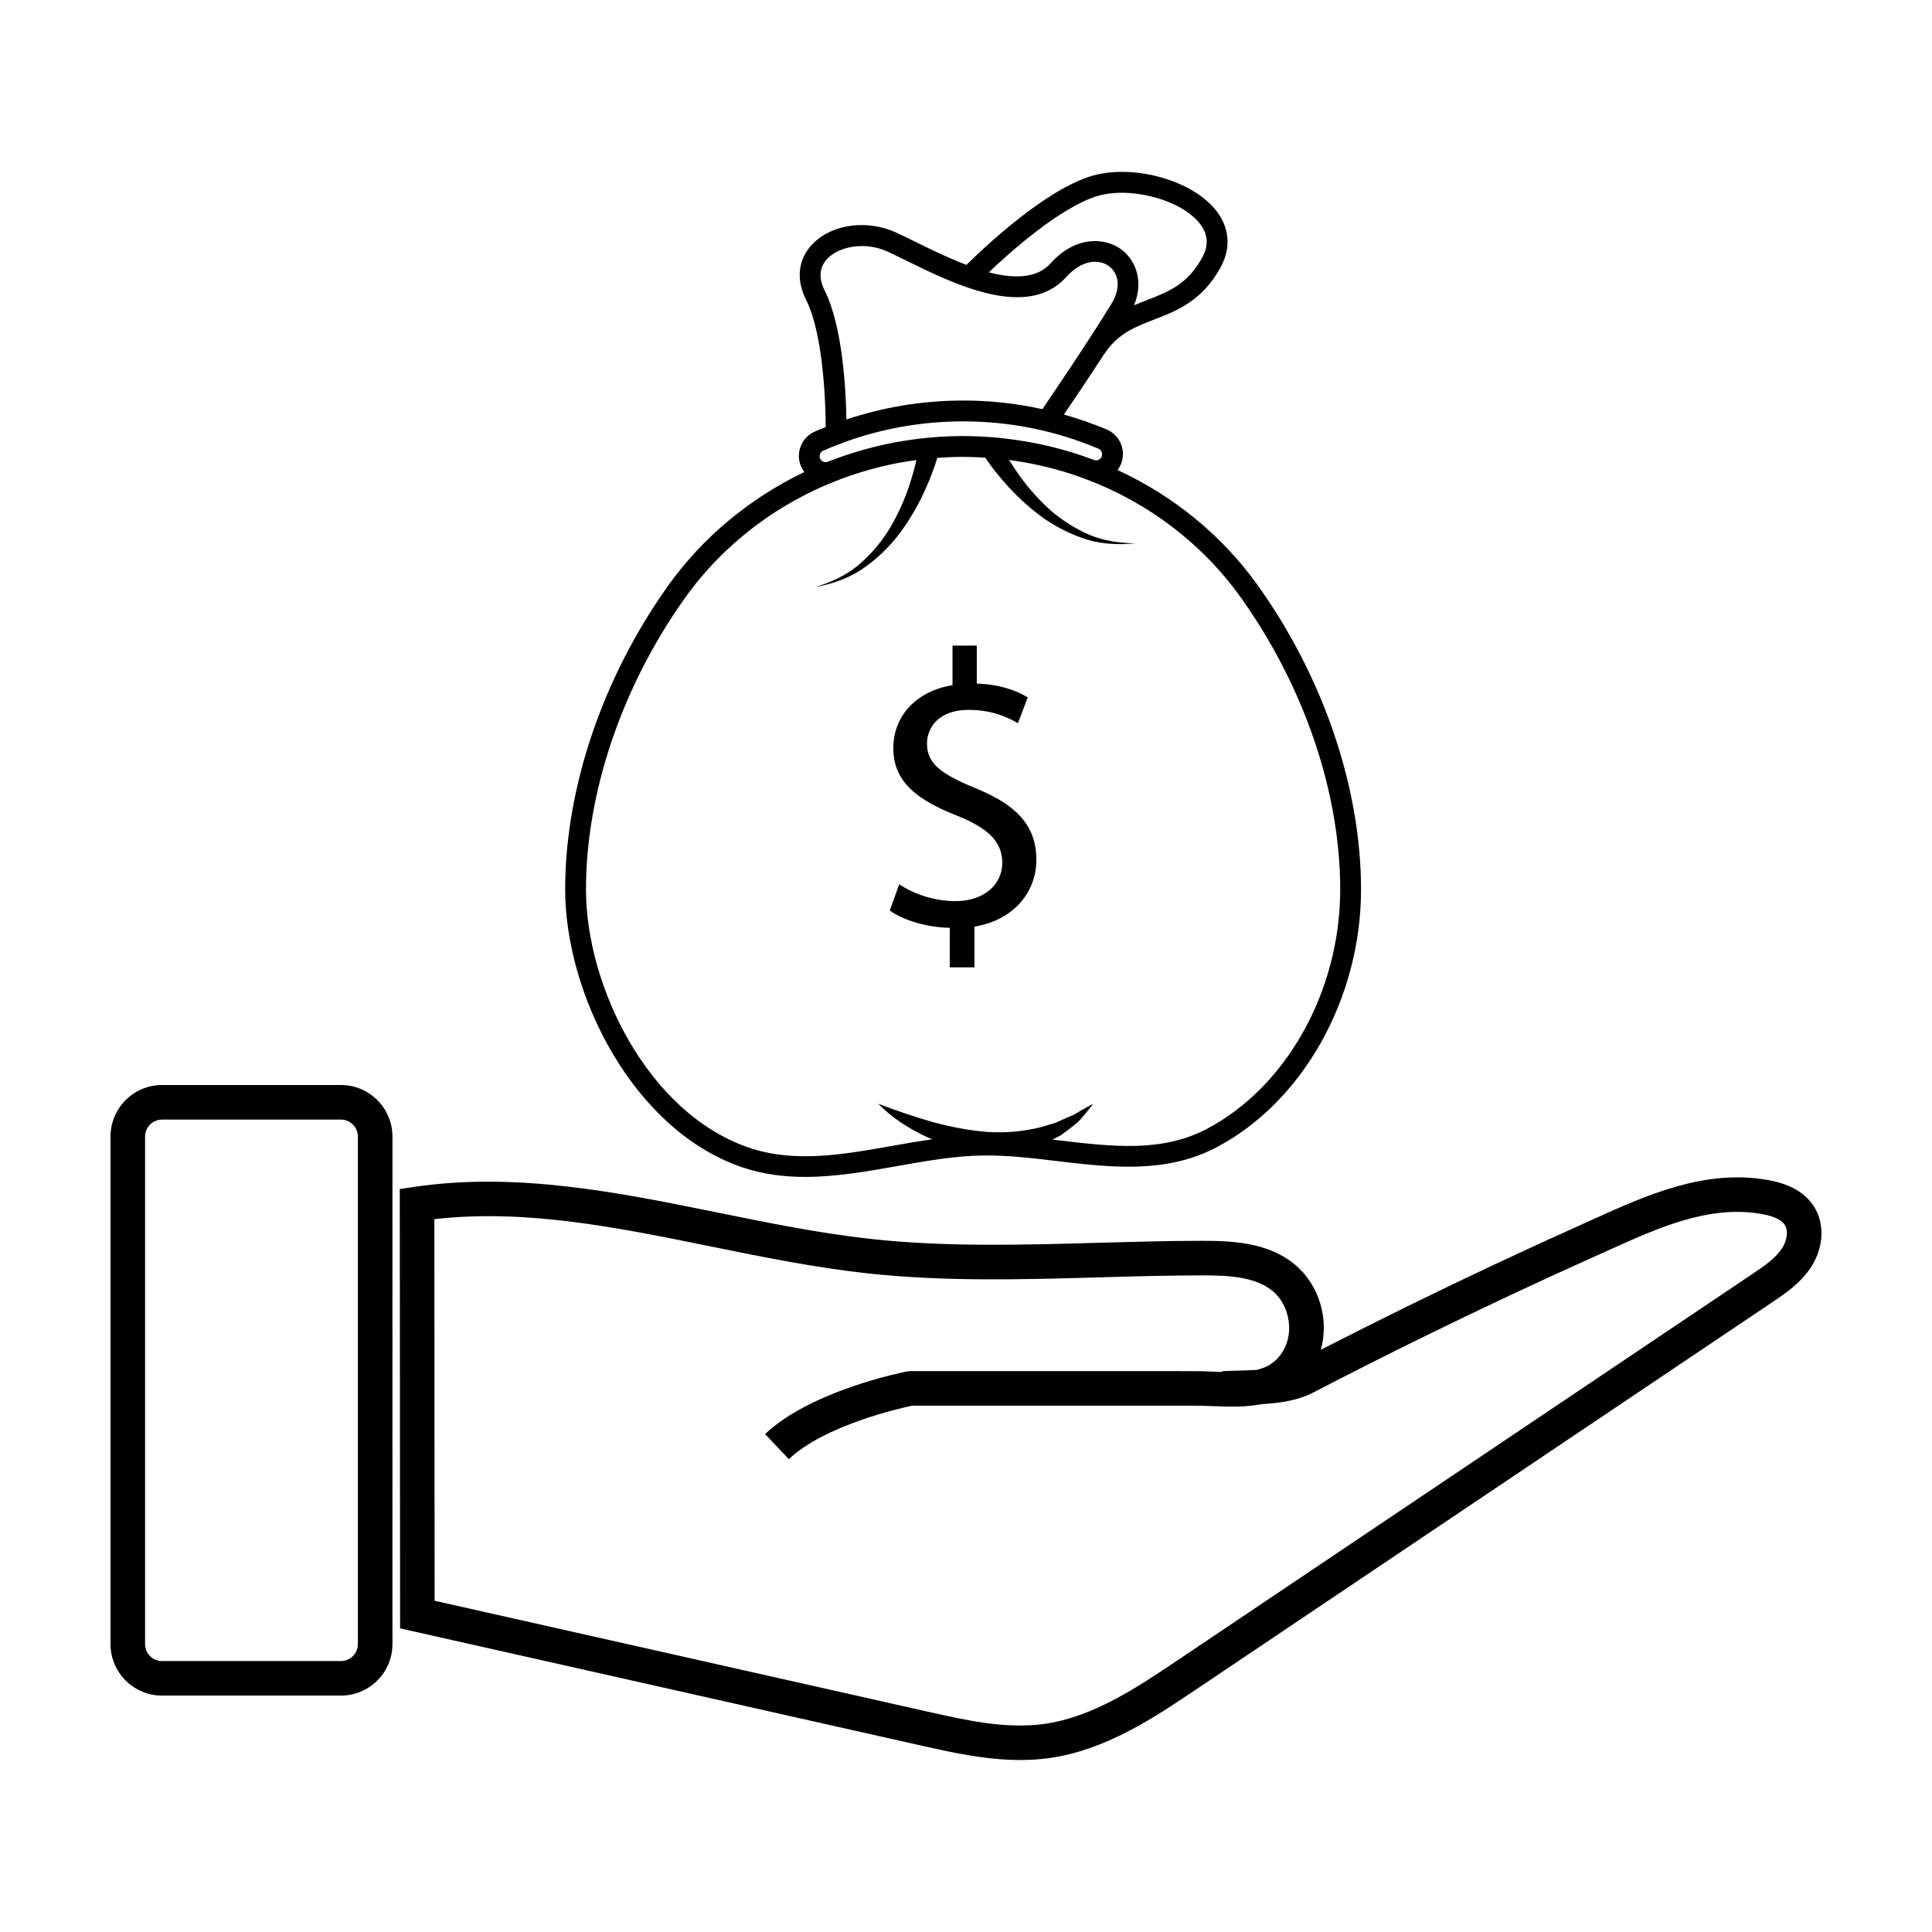
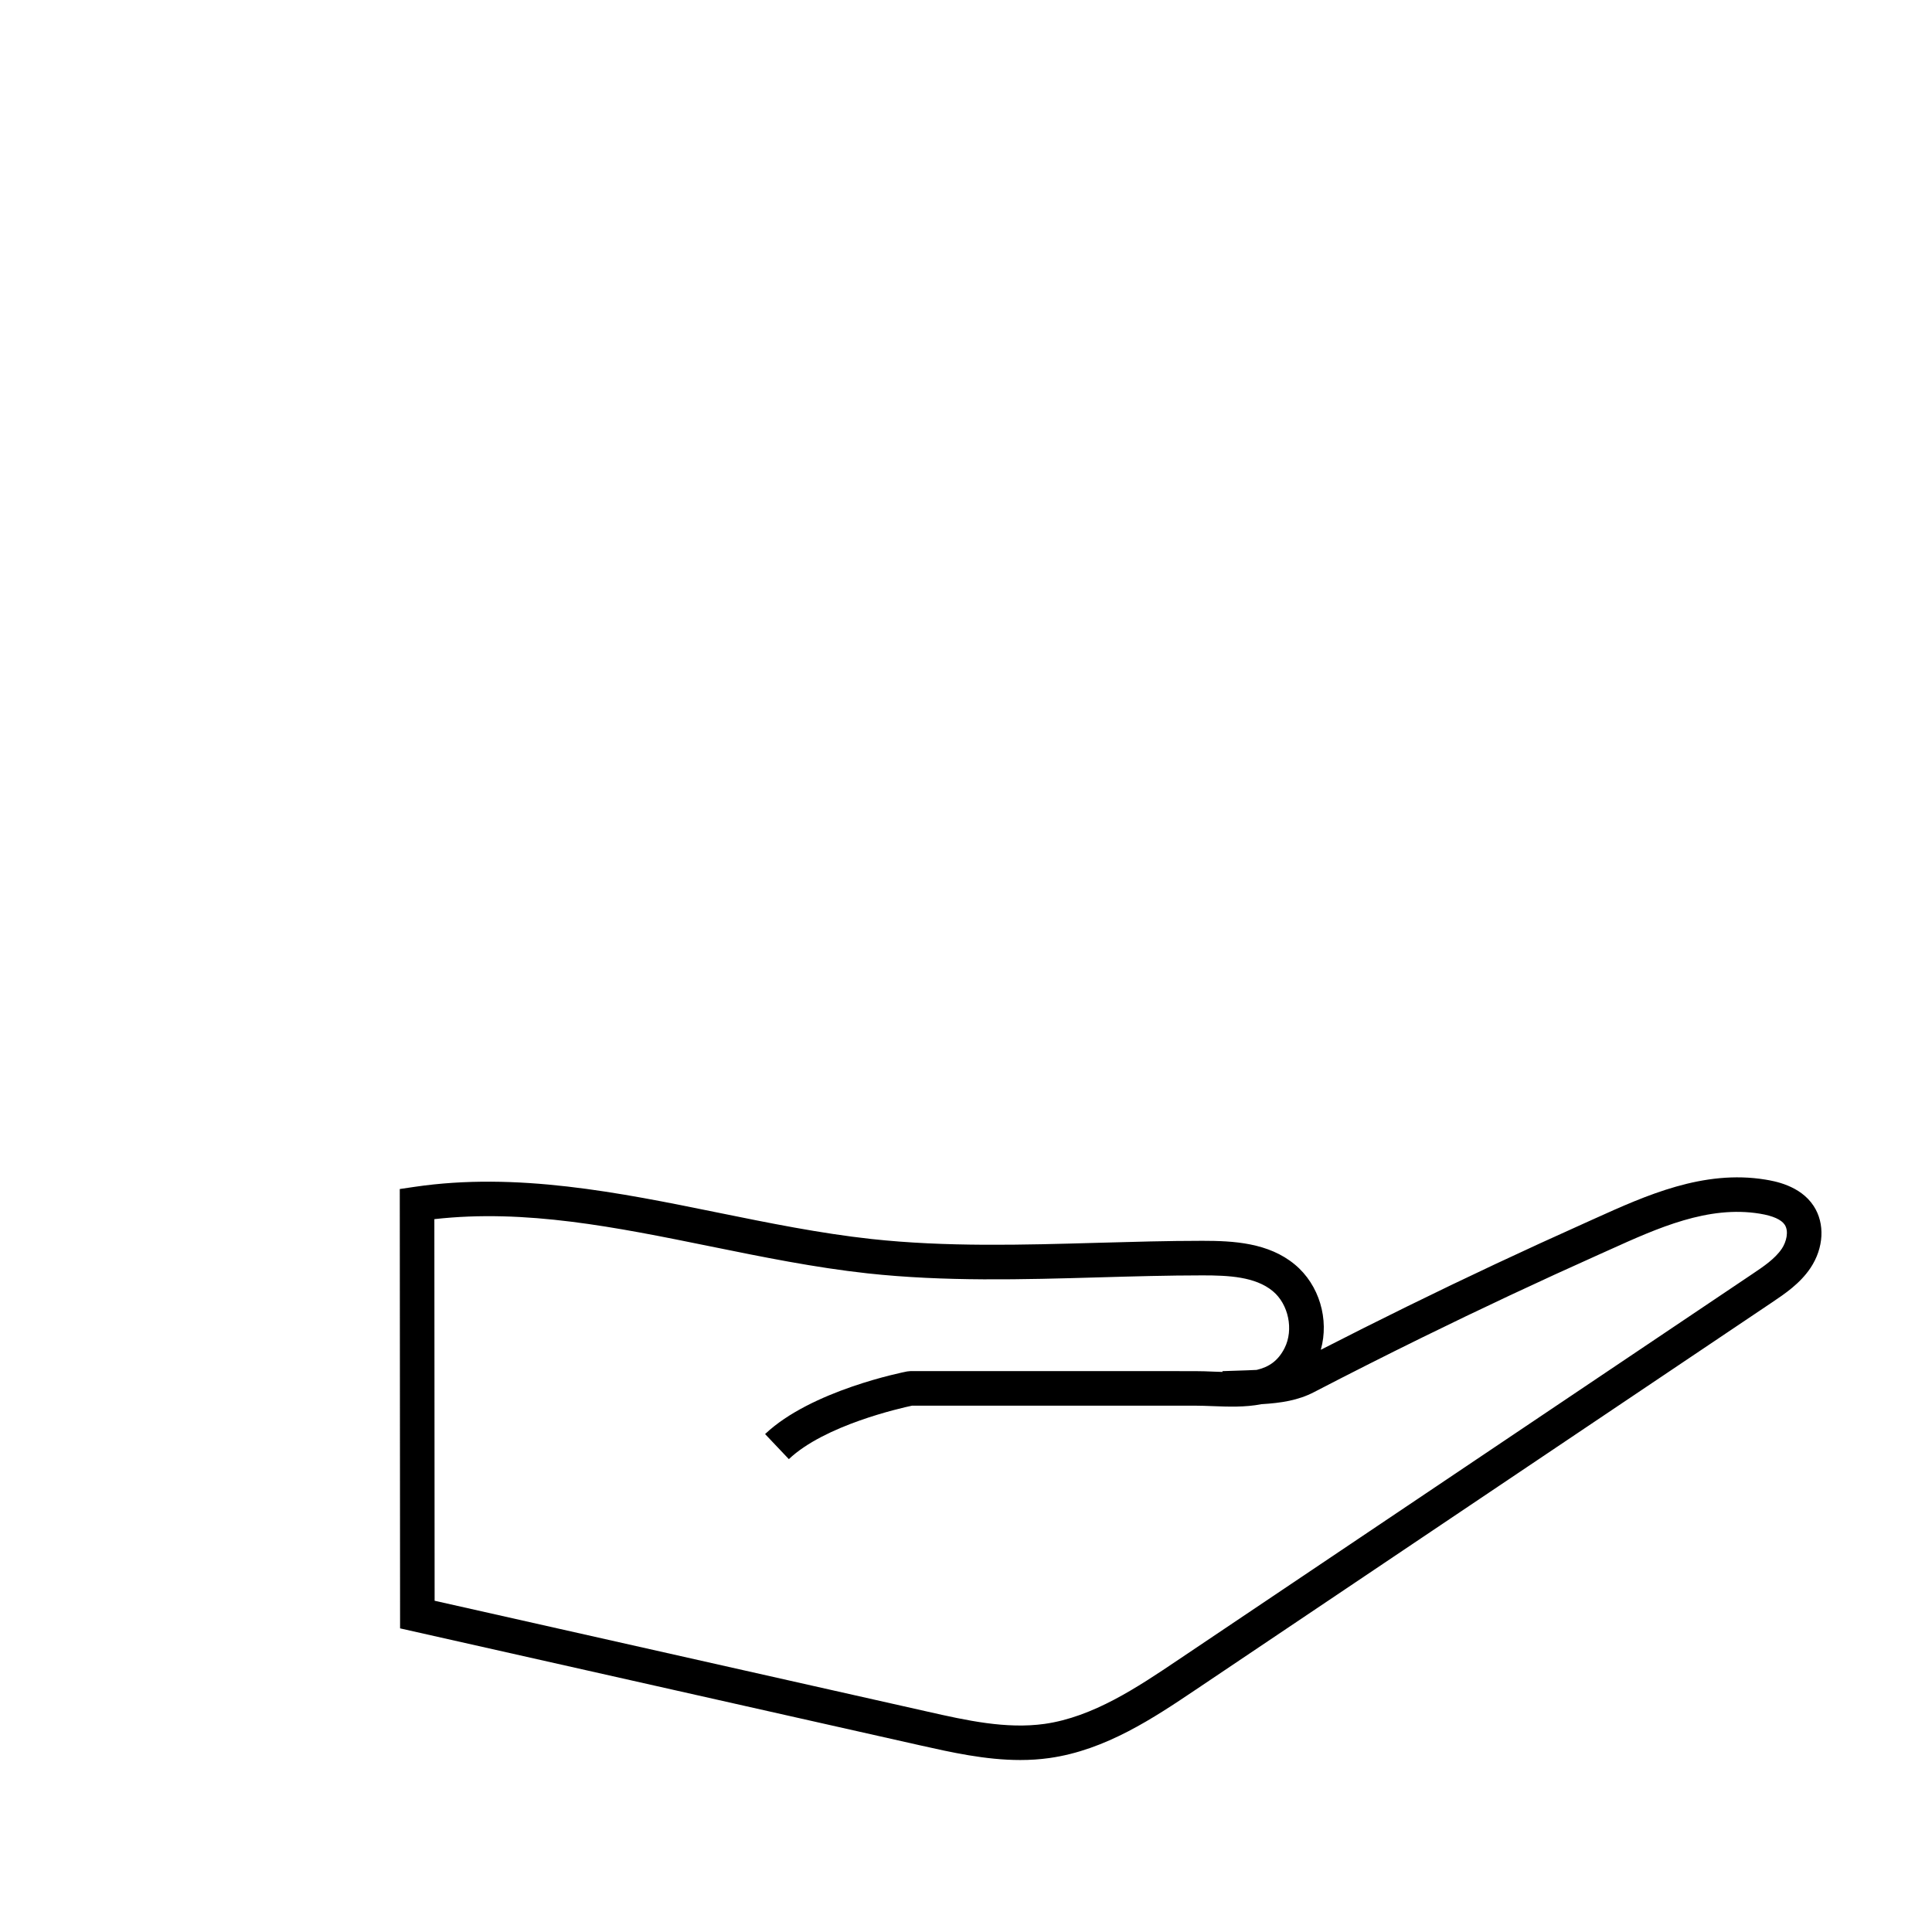
<svg xmlns="http://www.w3.org/2000/svg" fill="#000000" width="800px" height="800px" version="1.1" viewBox="144 144 512 512">
  <g>
-     <path d="m397.25 382.81c-5.82 0-11.219-1.977-14.957-4.465l-2.492 6.957c3.633 2.602 9.863 4.469 15.891 4.574v10.484h6.543v-10.793c10.699-1.77 16.414-9.453 16.414-17.66 0-9.246-5.402-14.645-16.102-19.016-9.039-3.734-12.883-6.434-12.883-11.84 0-4.152 3.012-8.926 11.02-8.926 6.641 0 10.902 2.281 13.082 3.531l2.602-6.852c-3.012-1.773-7.269-3.438-13.508-3.641v-10.078h-6.434v10.488c-9.562 1.562-15.688 8.098-15.688 16.727 0 9.035 6.543 13.816 17.141 17.965 7.684 3.113 11.738 6.644 11.738 12.359-0.008 5.926-4.996 10.184-12.367 10.184z" />
-     <path d="m340.49 453.27c5.562 1.926 11.215 2.625 16.898 2.625 8.133 0 16.32-1.445 24.34-2.867 7.551-1.34 15.359-2.727 22.836-2.812 6.414-0.098 13.078 0.715 19.543 1.48 14.16 1.672 28.809 3.402 42.16-3.582 22.984-12.016 38.422-39.508 38.422-68.414 0-26.875-9.969-56.246-27.367-80.578-9.559-13.367-22.434-23.754-37.145-30.547 0.875-1.199 1.406-2.641 1.406-4.223 0-2.863-1.688-5.43-4.301-6.535-3.703-1.566-7.492-2.863-11.332-3.961 2.438-3.598 6.574-9.738 10.672-16.016 3.602-5.438 8.074-7.16 13.254-9.16 5.918-2.281 12.621-4.867 17.523-13.695 2.969-5.356 2.473-10.871-1.387-15.527-6.711-8.086-22.641-12.188-33.434-8.602-12.363 4.106-27.945 18.883-32.457 23.34-4.828-1.828-9.617-4.18-13.672-6.176-1.723-0.848-3.336-1.637-4.781-2.312-7.769-3.613-17.16-2.379-22.312 2.938-3.844 3.953-4.481 9.34-1.75 14.766 4.695 9.352 5.18 27.98 5.215 33.773-0.973 0.383-1.945 0.766-2.906 1.188-2.555 1.125-4.203 3.672-4.203 6.492v0.023c0 1.551 0.543 3.008 1.449 4.207-14.375 6.887-26.957 17.234-36.301 30.395-17.215 24.25-27.086 53.48-27.086 80.188-0.008 27.652 17.848 63.625 46.715 73.594zm93.82-257.16c8.594-2.856 22.199 0.551 27.441 6.887 2.414 2.906 2.68 5.961 0.812 9.332-3.918 7.074-8.906 8.992-14.68 11.227-1.09 0.418-2.211 0.867-3.352 1.352 2.66-6.414 0.371-12-3.301-14.758-4.481-3.344-12.27-3.637-18.793 3.617-3.707 4.117-9.801 4.117-16.379 2.394 5.863-5.582 18.516-16.816 28.25-20.051zm-71.785 24.836c-1.664-3.285-1.391-6.211 0.781-8.445 3.027-3.129 9.855-4.641 16.027-1.777 1.414 0.66 2.988 1.438 4.676 2.262 12.836 6.316 32.25 15.871 42.527 4.453 4.238-4.707 8.77-4.836 11.383-2.887 2.141 1.598 3.566 5.195 0.562 10.07-6.004 9.773-15.168 23.301-18.238 27.809-7.094-1.566-14.363-2.352-21.746-2.281-10.375 0.082-20.488 1.773-30.191 5.019-0.125-7.668-0.977-24.672-5.781-34.223zm-1.305 43.949c0-0.625 0.363-1.203 0.906-1.445 11.512-5.066 23.758-7.684 36.41-7.777h0.715c12.43 0 24.484 2.434 35.875 7.246 0.555 0.23 0.926 0.816 0.926 1.535 0 0.711-0.418 1.102-0.672 1.27-0.203 0.137-0.75 0.434-1.445 0.176-7.609-2.891-15.48-4.762-23.531-5.68-0.168-0.02-0.336-0.035-0.508-0.059-0.57-0.059-1.133-0.125-1.703-0.188l-0.012-0.012-0.02 0.012c-1.047-0.098-2.102-0.156-3.152-0.223-0.332-0.016-0.664-0.047-0.996-0.059-1.828-0.098-3.672-0.141-5.512-0.137-1.785 0.012-3.551 0.09-5.316 0.191-0.473 0.031-0.941 0.082-1.406 0.105-1.367 0.105-2.731 0.238-4.086 0.395-0.422 0.055-0.855 0.105-1.281 0.168-1.621 0.207-3.234 0.453-4.84 0.746-0.105 0.02-0.211 0.039-0.324 0.055-3.598 0.676-7.144 1.559-10.656 2.629-0.258 0.082-0.52 0.16-0.781 0.246-1.473 0.465-2.949 0.969-4.402 1.508-0.262 0.102-0.523 0.191-0.781 0.289-0.422 0.16-0.848 0.309-1.273 0.473-0.699 0.277-1.258-0.023-1.465-0.16-0.25-0.172-0.676-0.562-0.676-1.281l0.004-0.023zm-35.871 37.816c10.289-14.5 24.742-25.414 41.227-31.66 0.266-0.105 0.527-0.195 0.797-0.297 1.355-0.504 2.715-0.961 4.09-1.395 0.262-0.09 0.523-0.168 0.785-0.25 3.281-0.996 6.613-1.832 10.012-2.469 0.121-0.023 0.242-0.035 0.352-0.055 1.406-0.258 2.82-0.473 4.242-0.66-0.609 2.727-1.422 5.508-2.371 8.152-1.387 3.805-3.125 7.496-5.301 10.934-2.227 3.391-4.918 6.481-8.098 9.07-3.219 2.57-7.023 4.301-11.035 5.492 4.102-0.734 8.195-2.066 11.828-4.359 3.582-2.312 6.793-5.254 9.543-8.578 2.684-3.367 4.953-7.055 6.867-10.922 1.621-3.344 2.996-6.715 4.098-10.363 0.379-0.031 0.754-0.066 1.145-0.09 1.668-0.105 3.336-0.172 5.008-0.188 1.527-0.012 3.043 0.039 4.551 0.102 0.672 0.023 1.336 0.082 2 0.117 1.855 2.727 3.875 5.188 6.051 7.613 2.91 3.184 6.125 6.098 9.652 8.586 3.566 2.418 7.461 4.359 11.559 5.582 4.133 1.195 8.434 1.336 12.582 0.902-4.191-0.031-8.328-0.637-12.133-2.207-3.777-1.602-7.231-3.828-10.316-6.465-3.047-2.695-5.75-5.758-8.141-9.023-1.027-1.414-2.004-2.891-2.934-4.387 5.586 0.734 11.082 1.969 16.449 3.707 0.066 0.023 0.133 0.051 0.207 0.07 1.316 0.434 2.621 0.891 3.918 1.387 0.016 0 0.031 0 0.039 0.012 16.297 6.191 30.566 16.941 40.805 31.27 16.742 23.418 26.344 51.621 26.344 77.371 0 26.91-14.246 52.43-35.465 63.52-11.84 6.191-25.008 4.637-38.953 2.988-0.621-0.074-1.254-0.141-1.883-0.215 0.766-0.371 1.531-0.742 2.262-1.148 1.117-0.789 2.191-1.641 3.25-2.457 0.52-0.434 1.055-0.832 1.535-1.293 0.449-0.504 0.906-0.992 1.328-1.512 0.871-1.02 1.691-2.051 2.473-3.082-1.188 0.621-2.336 1.246-3.438 1.891-0.555 0.312-1.082 0.656-1.621 0.973-0.559 0.289-1.164 0.5-1.742 0.742-1.152 0.5-2.254 1.039-3.387 1.5-1.195 0.316-2.348 0.699-3.5 1.043-4.691 1.195-9.457 1.621-14.281 1.316-4.82-0.379-9.652-1.285-14.469-2.609-4.812-1.359-9.617-2.988-14.523-4.856 3.68 3.797 8.223 6.656 13.055 8.887 0.406 0.18 0.84 0.324 1.258 0.508-3.465 0.504-6.906 1.094-10.297 1.699-13.527 2.402-26.305 4.672-38.473 0.469-26.562-9.18-43.004-42.629-43.004-68.352-0.012-25.605 9.492-53.676 26.055-77.012z" />
    <path d="m624.64 463.6c-3.57-5.481-10.504-6.613-12.781-6.992-16.426-2.691-31.699 4.219-45.191 10.309l-2.805 1.266c-15.672 7.019-31.488 14.434-46.992 22.059-7.727 3.797-15.391 7.648-22.844 11.465 2.262-8.031-0.371-17.199-6.891-22.602-6.973-5.785-16.273-6.277-24.453-6.277h-0.062c-9.238 0-18.621 0.277-27.688 0.527-19.773 0.562-40.23 1.152-60.051-1.012-13.516-1.473-27.301-4.277-40.637-6.988-26.203-5.332-53.297-10.82-80.387-6.828l-3.914 0.578 0.082 116.43 137.8 30.996c8.23 1.844 17.32 3.891 26.562 3.891 2.57 0 5.144-0.156 7.719-0.523 14.934-2.102 27.664-10.645 38.902-18.199l152.52-102.5c3.508-2.359 7.488-5.031 10.273-9.18 3.543-5.316 3.879-11.766 0.836-16.426zm-8.457 11.336c-1.773 2.644-4.82 4.695-7.773 6.676l-152.52 102.5c-10.418 7.004-22.223 14.922-35.074 16.738-10.195 1.426-20.766-0.941-30.988-3.246l-130.65-29.387-0.07-101.13c24.172-2.734 48.078 2.121 73.32 7.25 13.539 2.754 27.527 5.598 41.465 7.117 20.449 2.227 41.223 1.637 61.305 1.062 9.004-0.258 18.32-0.523 27.434-0.527h0.059c6.883 0 13.977 0.332 18.605 4.172 4.188 3.465 5.586 10.238 3.133 15.09-1.715 3.379-4.137 5.027-7.394 5.789-1.633 0.09-3.387 0.141-5.281 0.203l-3.793 0.125 0.012 0.207c-0.73-0.02-1.48-0.047-2.258-0.074-1.727-0.074-3.445-0.137-5.113-0.137l-75.359-0.004-0.867 0.09c-1.031 0.203-25.402 5.019-37.621 16.594l6.297 6.644c9.5-9.004 29.555-13.512 32.656-14.172h74.895c1.559 0 3.148 0.066 4.758 0.125 4.09 0.156 8.613 0.332 12.922-0.516 5.254-0.316 9.773-1.012 13.984-3.215 9.254-4.805 18.887-9.672 28.648-14.469 15.406-7.566 31.121-14.941 46.699-21.914l2.836-1.273c12.906-5.836 26.258-11.859 39.938-9.613 3.465 0.57 5.688 1.566 6.594 2.949 1.117 1.734 0.438 4.5-0.793 6.352z" />
-     <path d="m234.35 431.54h-47.41c-7.531 0-13.652 6.125-13.652 13.648v134.51c0 7.531 6.121 13.652 13.652 13.652h47.41c7.531 0 13.652-6.121 13.652-13.652v-134.51c0-7.523-6.129-13.648-13.652-13.648zm4.492 148.16c0 2.473-2.016 4.492-4.492 4.492l-47.41 0.004c-2.481 0-4.492-2.016-4.492-4.492v-134.51c0-2.469 2.016-4.488 4.492-4.488h47.41c2.481 0 4.492 2.016 4.492 4.488z" />
  </g>
</svg>